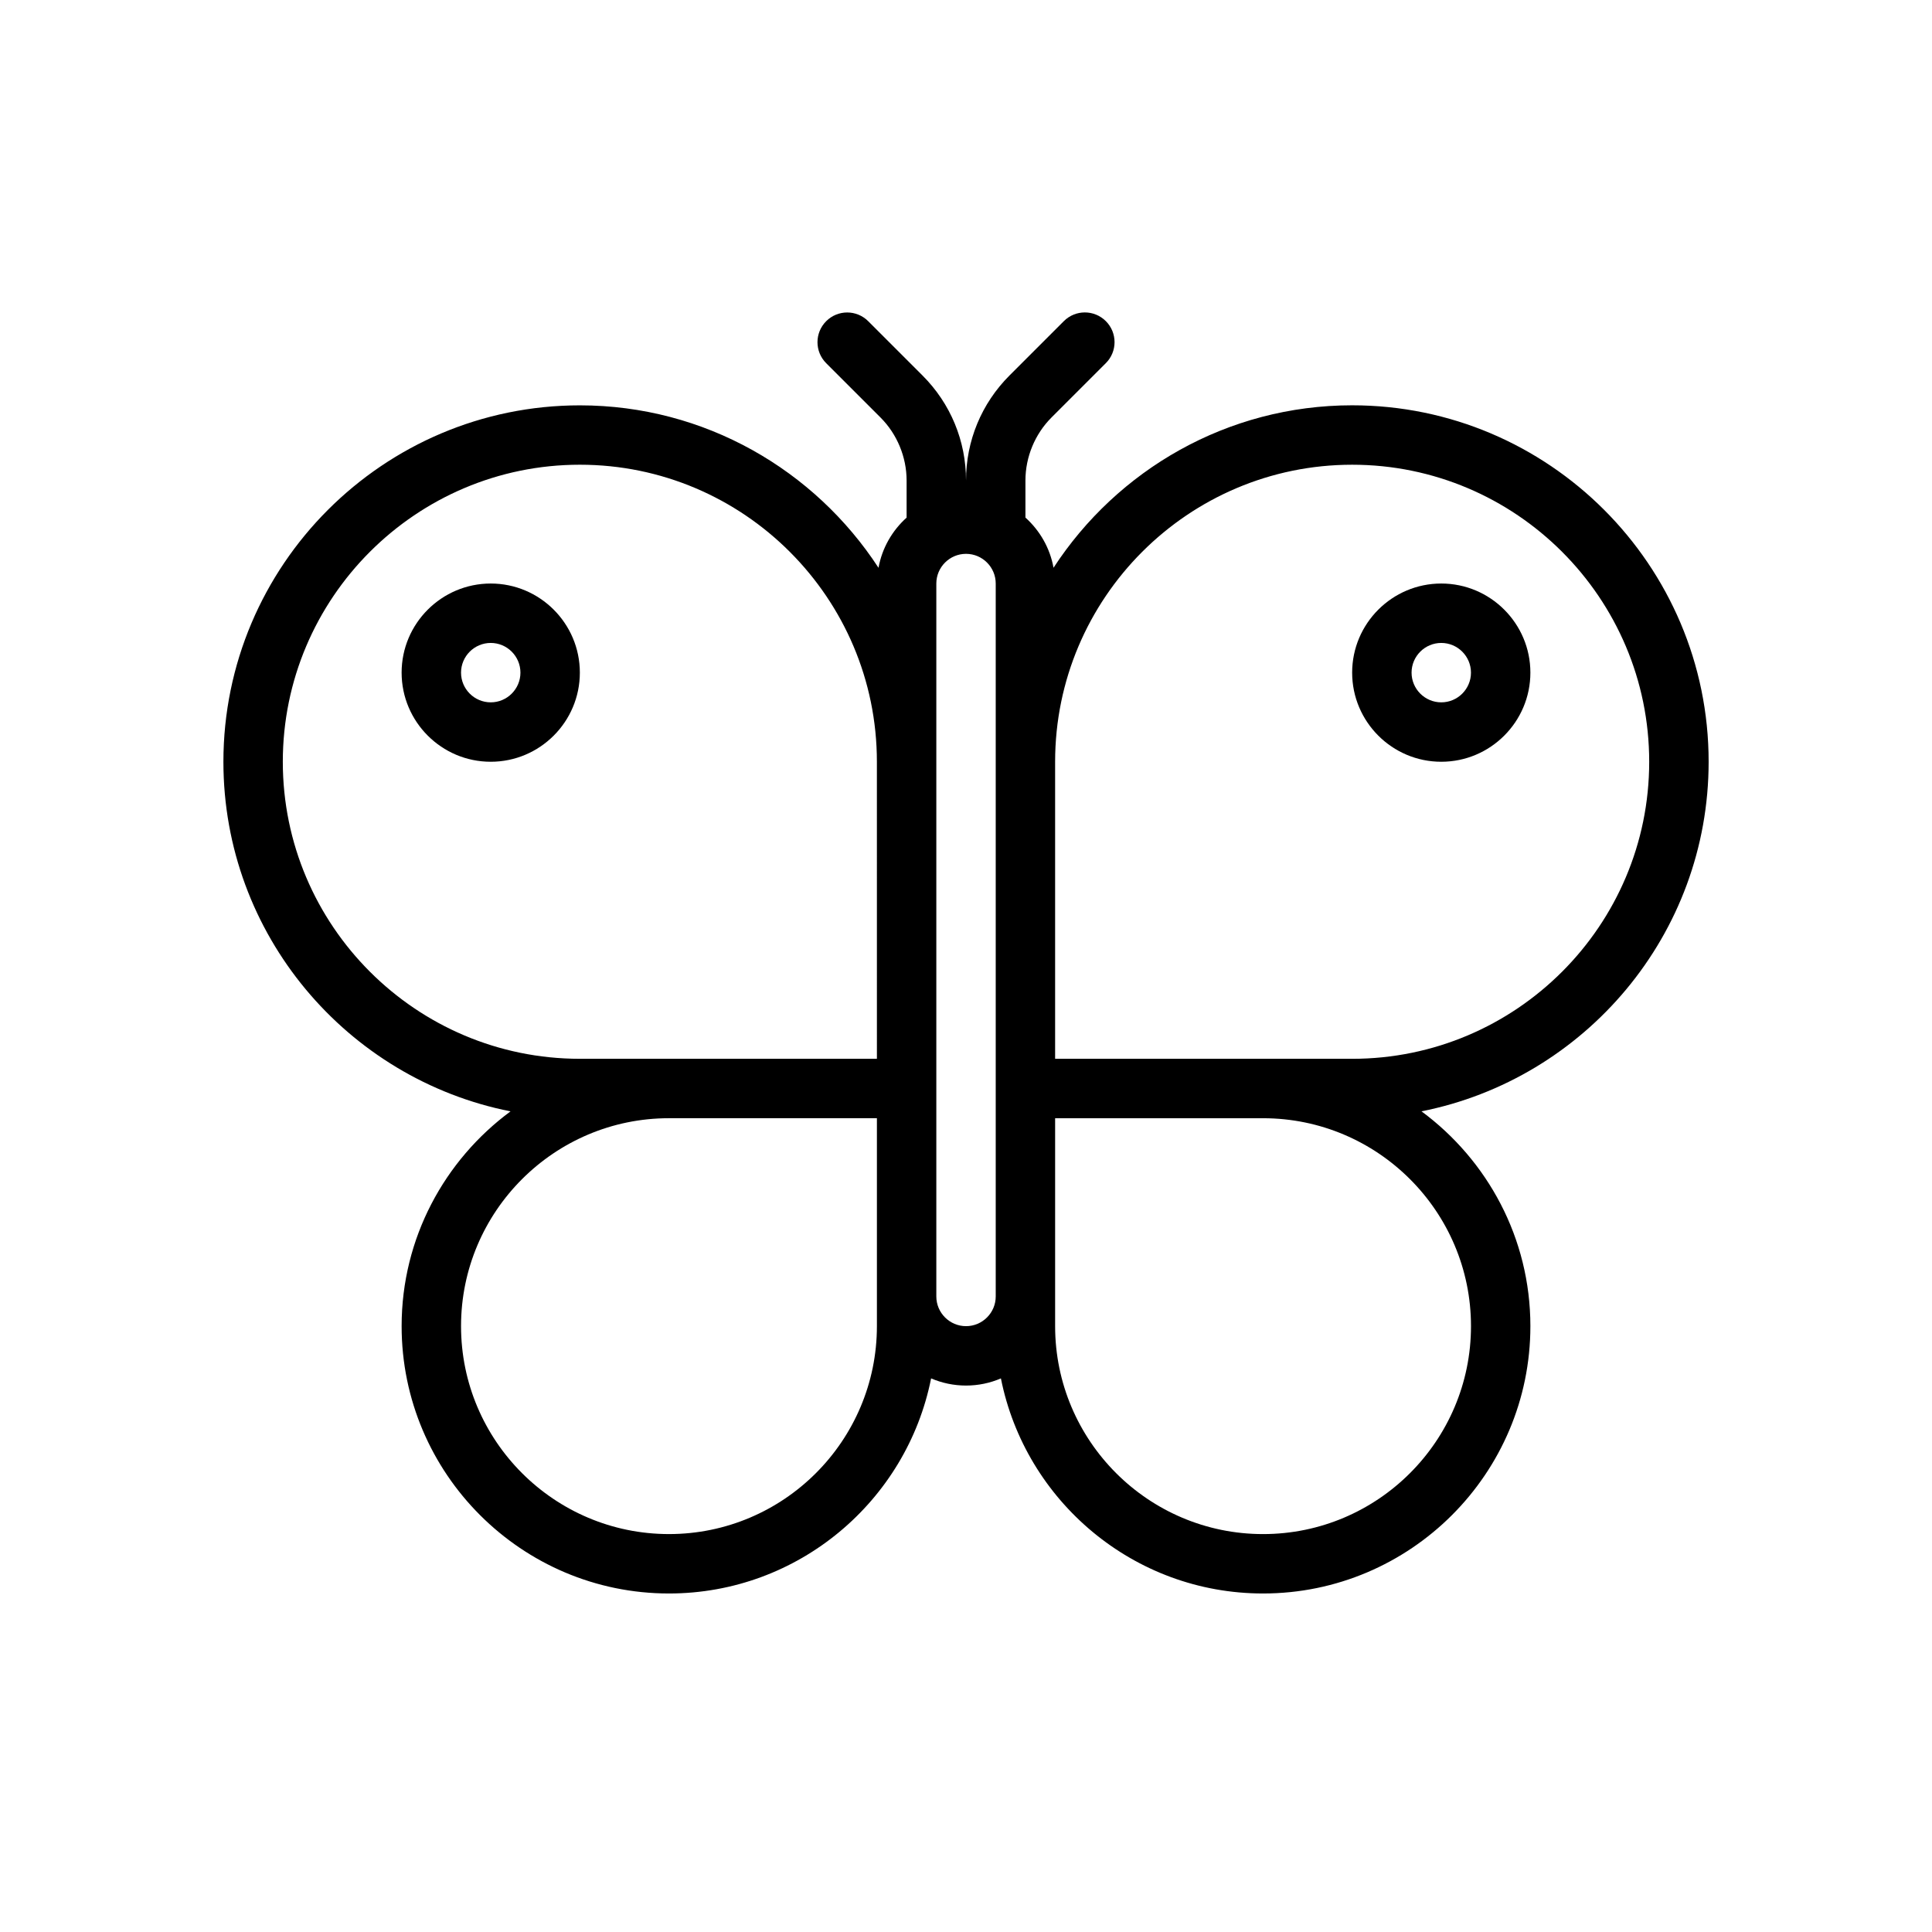
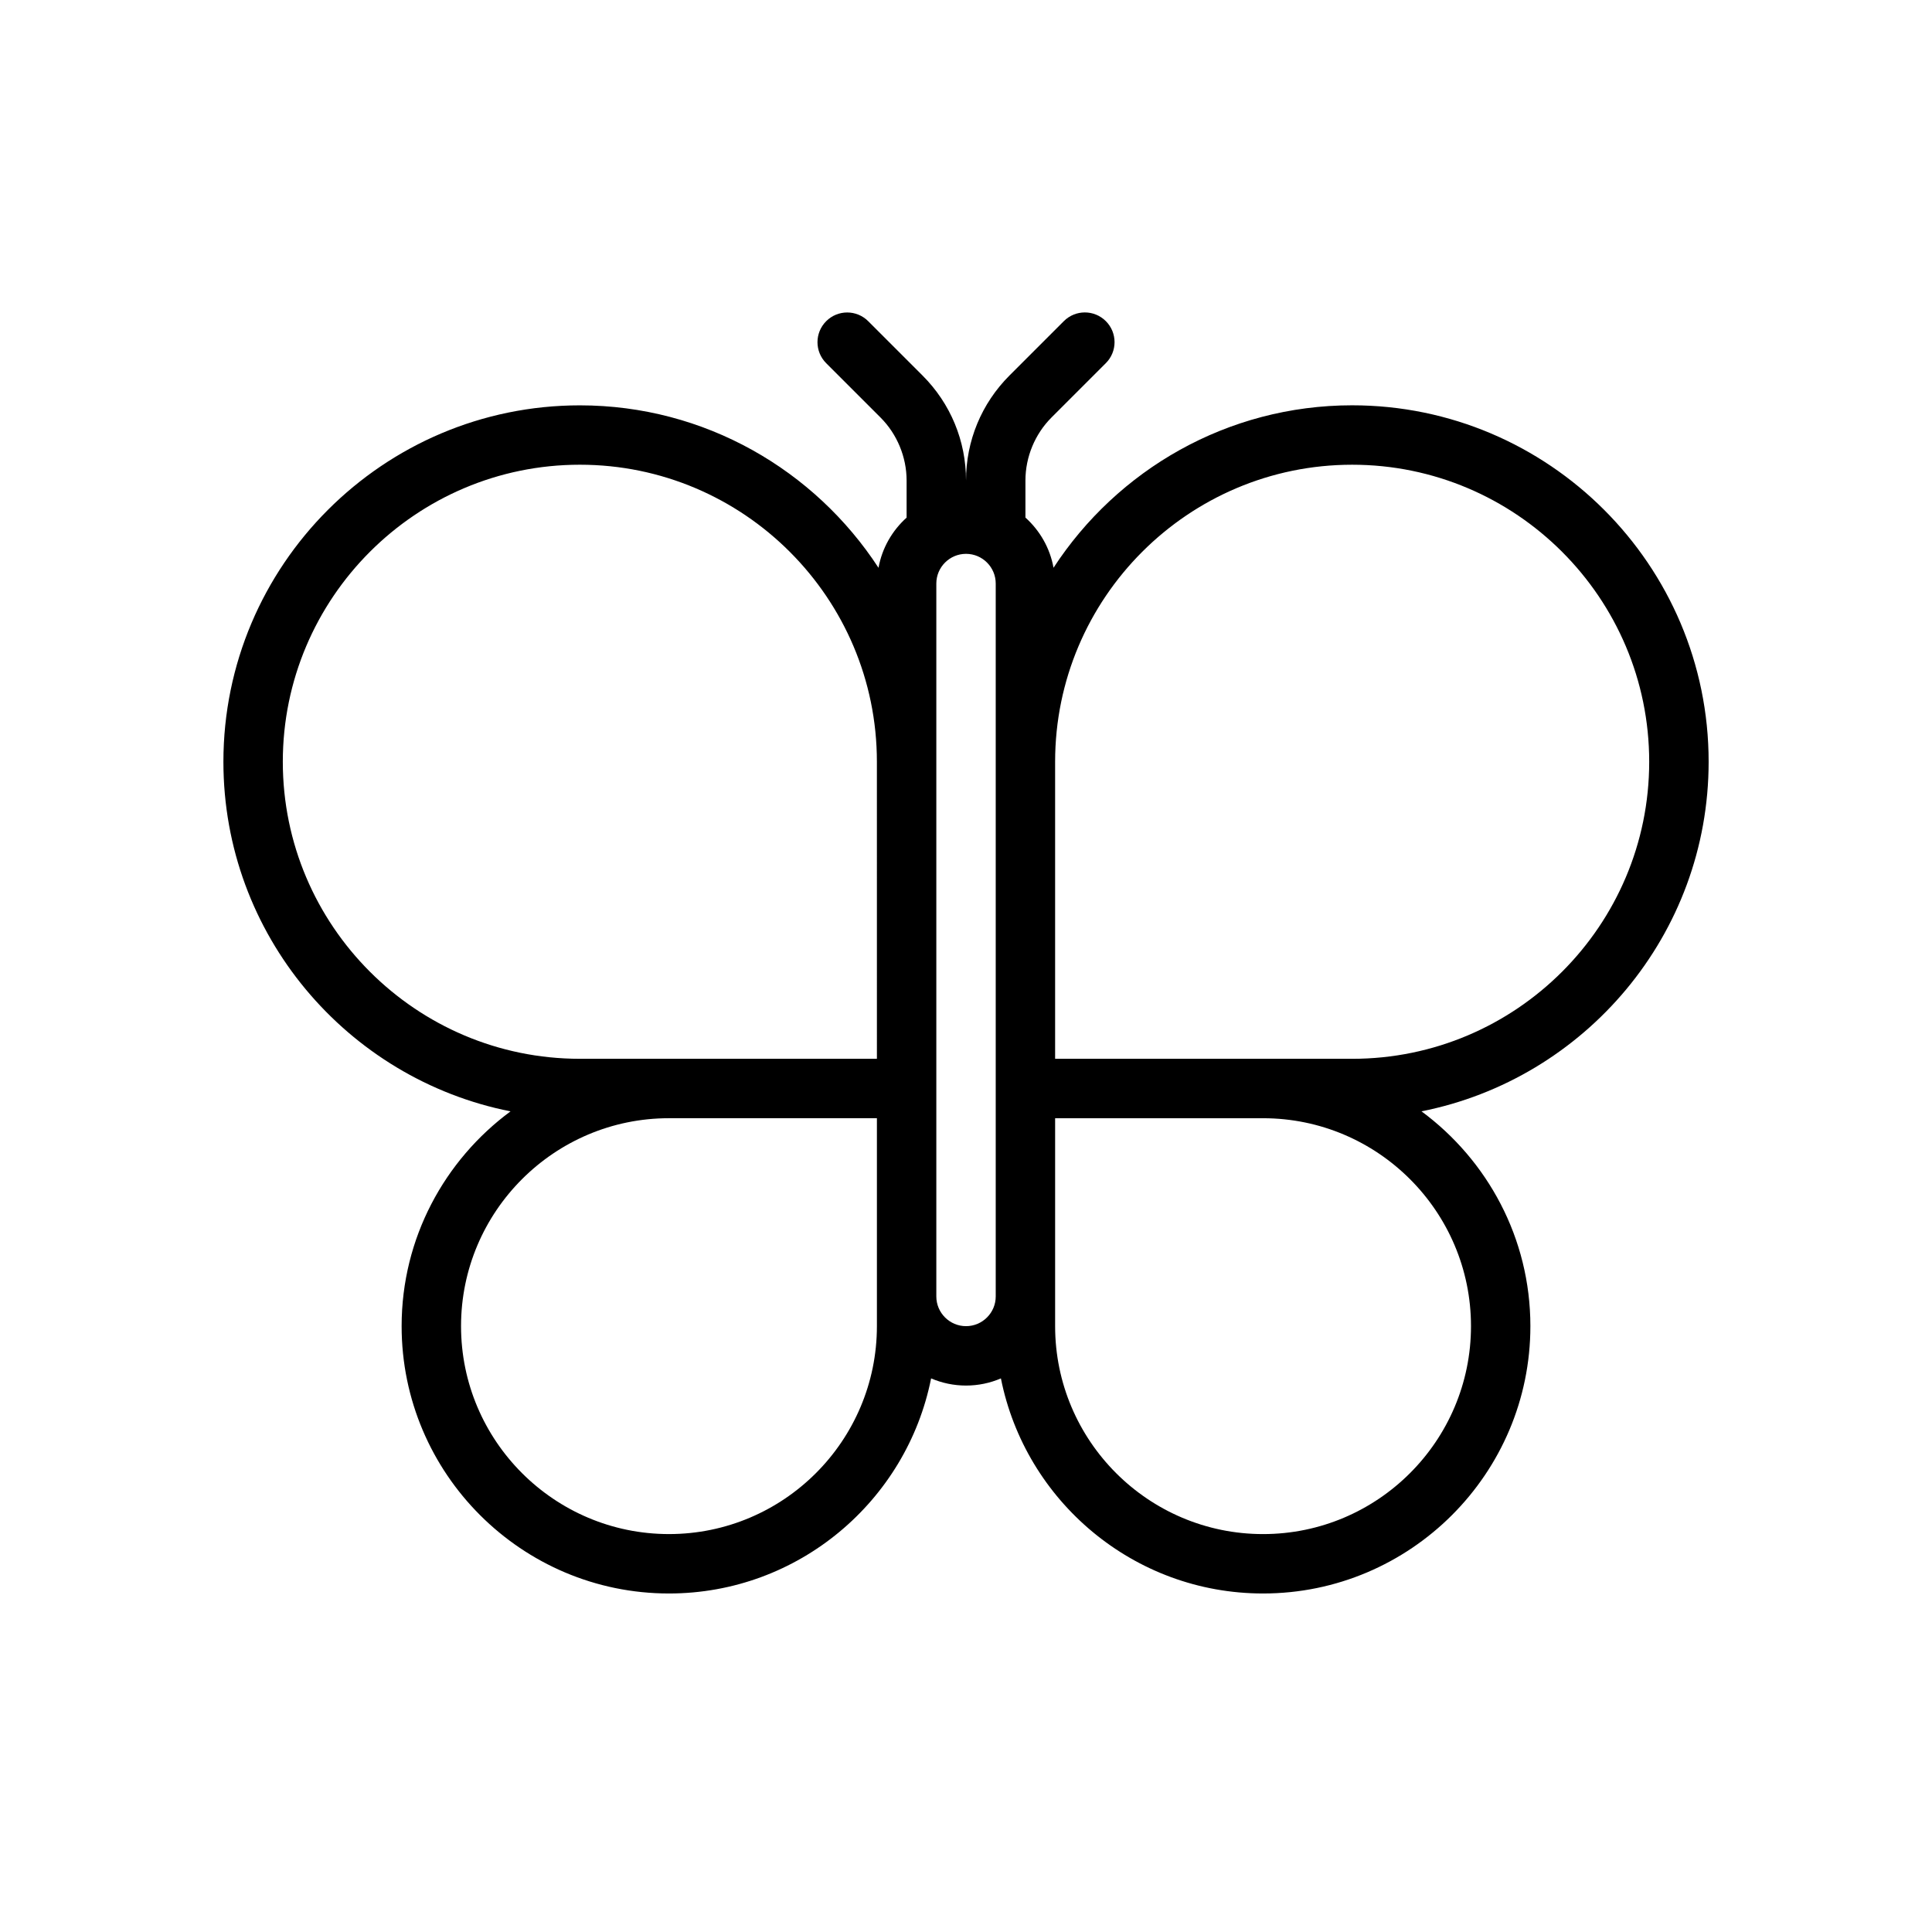
<svg xmlns="http://www.w3.org/2000/svg" fill="#000000" width="800px" height="800px" version="1.1" viewBox="144 144 512 512">
  <g>
    <path d="m502.34 251.41c-33.125 0-62.277 17.176-79.145 43.051-0.945-5.25-3.637-9.863-7.445-13.297v-9.832c0-6.219 2.519-12.305 6.91-16.695l14.398-14.398c3.078-3.078 3.078-8.055 0-11.133-3.078-3.078-8.055-3.078-11.133 0l-14.398 14.398c-7.43 7.441-11.523 17.32-11.523 27.84 0-10.508-4.094-20.395-11.523-27.828l-14.398-14.398c-3.078-3.078-8.055-3.078-11.133 0-3.078 3.078-3.078 8.055 0 11.133l14.398 14.398c4.391 4.391 6.91 10.477 6.91 16.695v9.832c-3.809 3.434-6.504 8.047-7.445 13.297-16.871-25.875-46.012-43.051-79.145-43.051-52.09 0-94.465 42.375-94.465 94.465 0 45.801 32.77 84.059 76.09 92.637-17.469 12.906-28.859 33.578-28.859 56.918 0 39.062 31.789 70.848 70.848 70.848 34.32 0 63.008-24.547 69.469-57 2.844 1.211 5.969 1.898 9.25 1.898s6.406-0.676 9.25-1.898c6.465 32.457 35.148 57 69.469 57 39.062 0 70.848-31.789 70.848-70.848 0-23.34-11.391-44.012-28.859-56.93 43.324-8.578 76.098-46.836 76.098-92.637 0-52.09-42.375-94.465-94.465-94.465zm-125.95 236.16v7.871c0 30.387-24.719 55.105-55.105 55.105-30.387 0-55.105-24.719-55.105-55.105 0-30.387 24.719-55.105 55.105-55.105h55.105zm0-62.977h-78.723c-43.406 0-78.719-35.312-78.719-78.719s35.312-78.719 78.719-78.719 78.719 35.312 78.719 78.719zm31.488-78.719v141.7c0 4.336-3.535 7.871-7.871 7.871s-7.871-3.535-7.871-7.871v-188.93c0-4.336 3.535-7.871 7.871-7.871s7.871 3.535 7.871 7.871zm125.95 149.57c0 30.387-24.719 55.105-55.105 55.105s-55.105-24.719-55.105-55.105v-55.102h55.105c30.387 0 55.105 24.719 55.105 55.102zm-31.488-70.848h-78.723v-78.719c0-43.406 35.312-78.719 78.719-78.719s78.719 35.312 78.719 78.719c0.004 43.406-35.309 78.719-78.715 78.719z" />
-     <path d="m525.95 298.64c-13.02 0-23.617 10.598-23.617 23.617s10.598 23.617 23.617 23.617 23.617-10.598 23.617-23.617-10.594-23.617-23.617-23.617zm0 31.488c-4.336 0-7.871-3.535-7.871-7.871 0-4.336 3.535-7.871 7.871-7.871 4.336 0 7.871 3.535 7.871 7.871 0.004 4.34-3.531 7.871-7.871 7.871z" />
-     <path d="m274.05 298.64c-13.02 0-23.617 10.598-23.617 23.617s10.598 23.617 23.617 23.617 23.617-10.598 23.617-23.617-10.598-23.617-23.617-23.617zm0 31.488c-4.336 0-7.871-3.535-7.871-7.871 0-4.336 3.535-7.871 7.871-7.871s7.871 3.535 7.871 7.871c0 4.34-3.535 7.871-7.871 7.871z" />
  </g>
</svg>